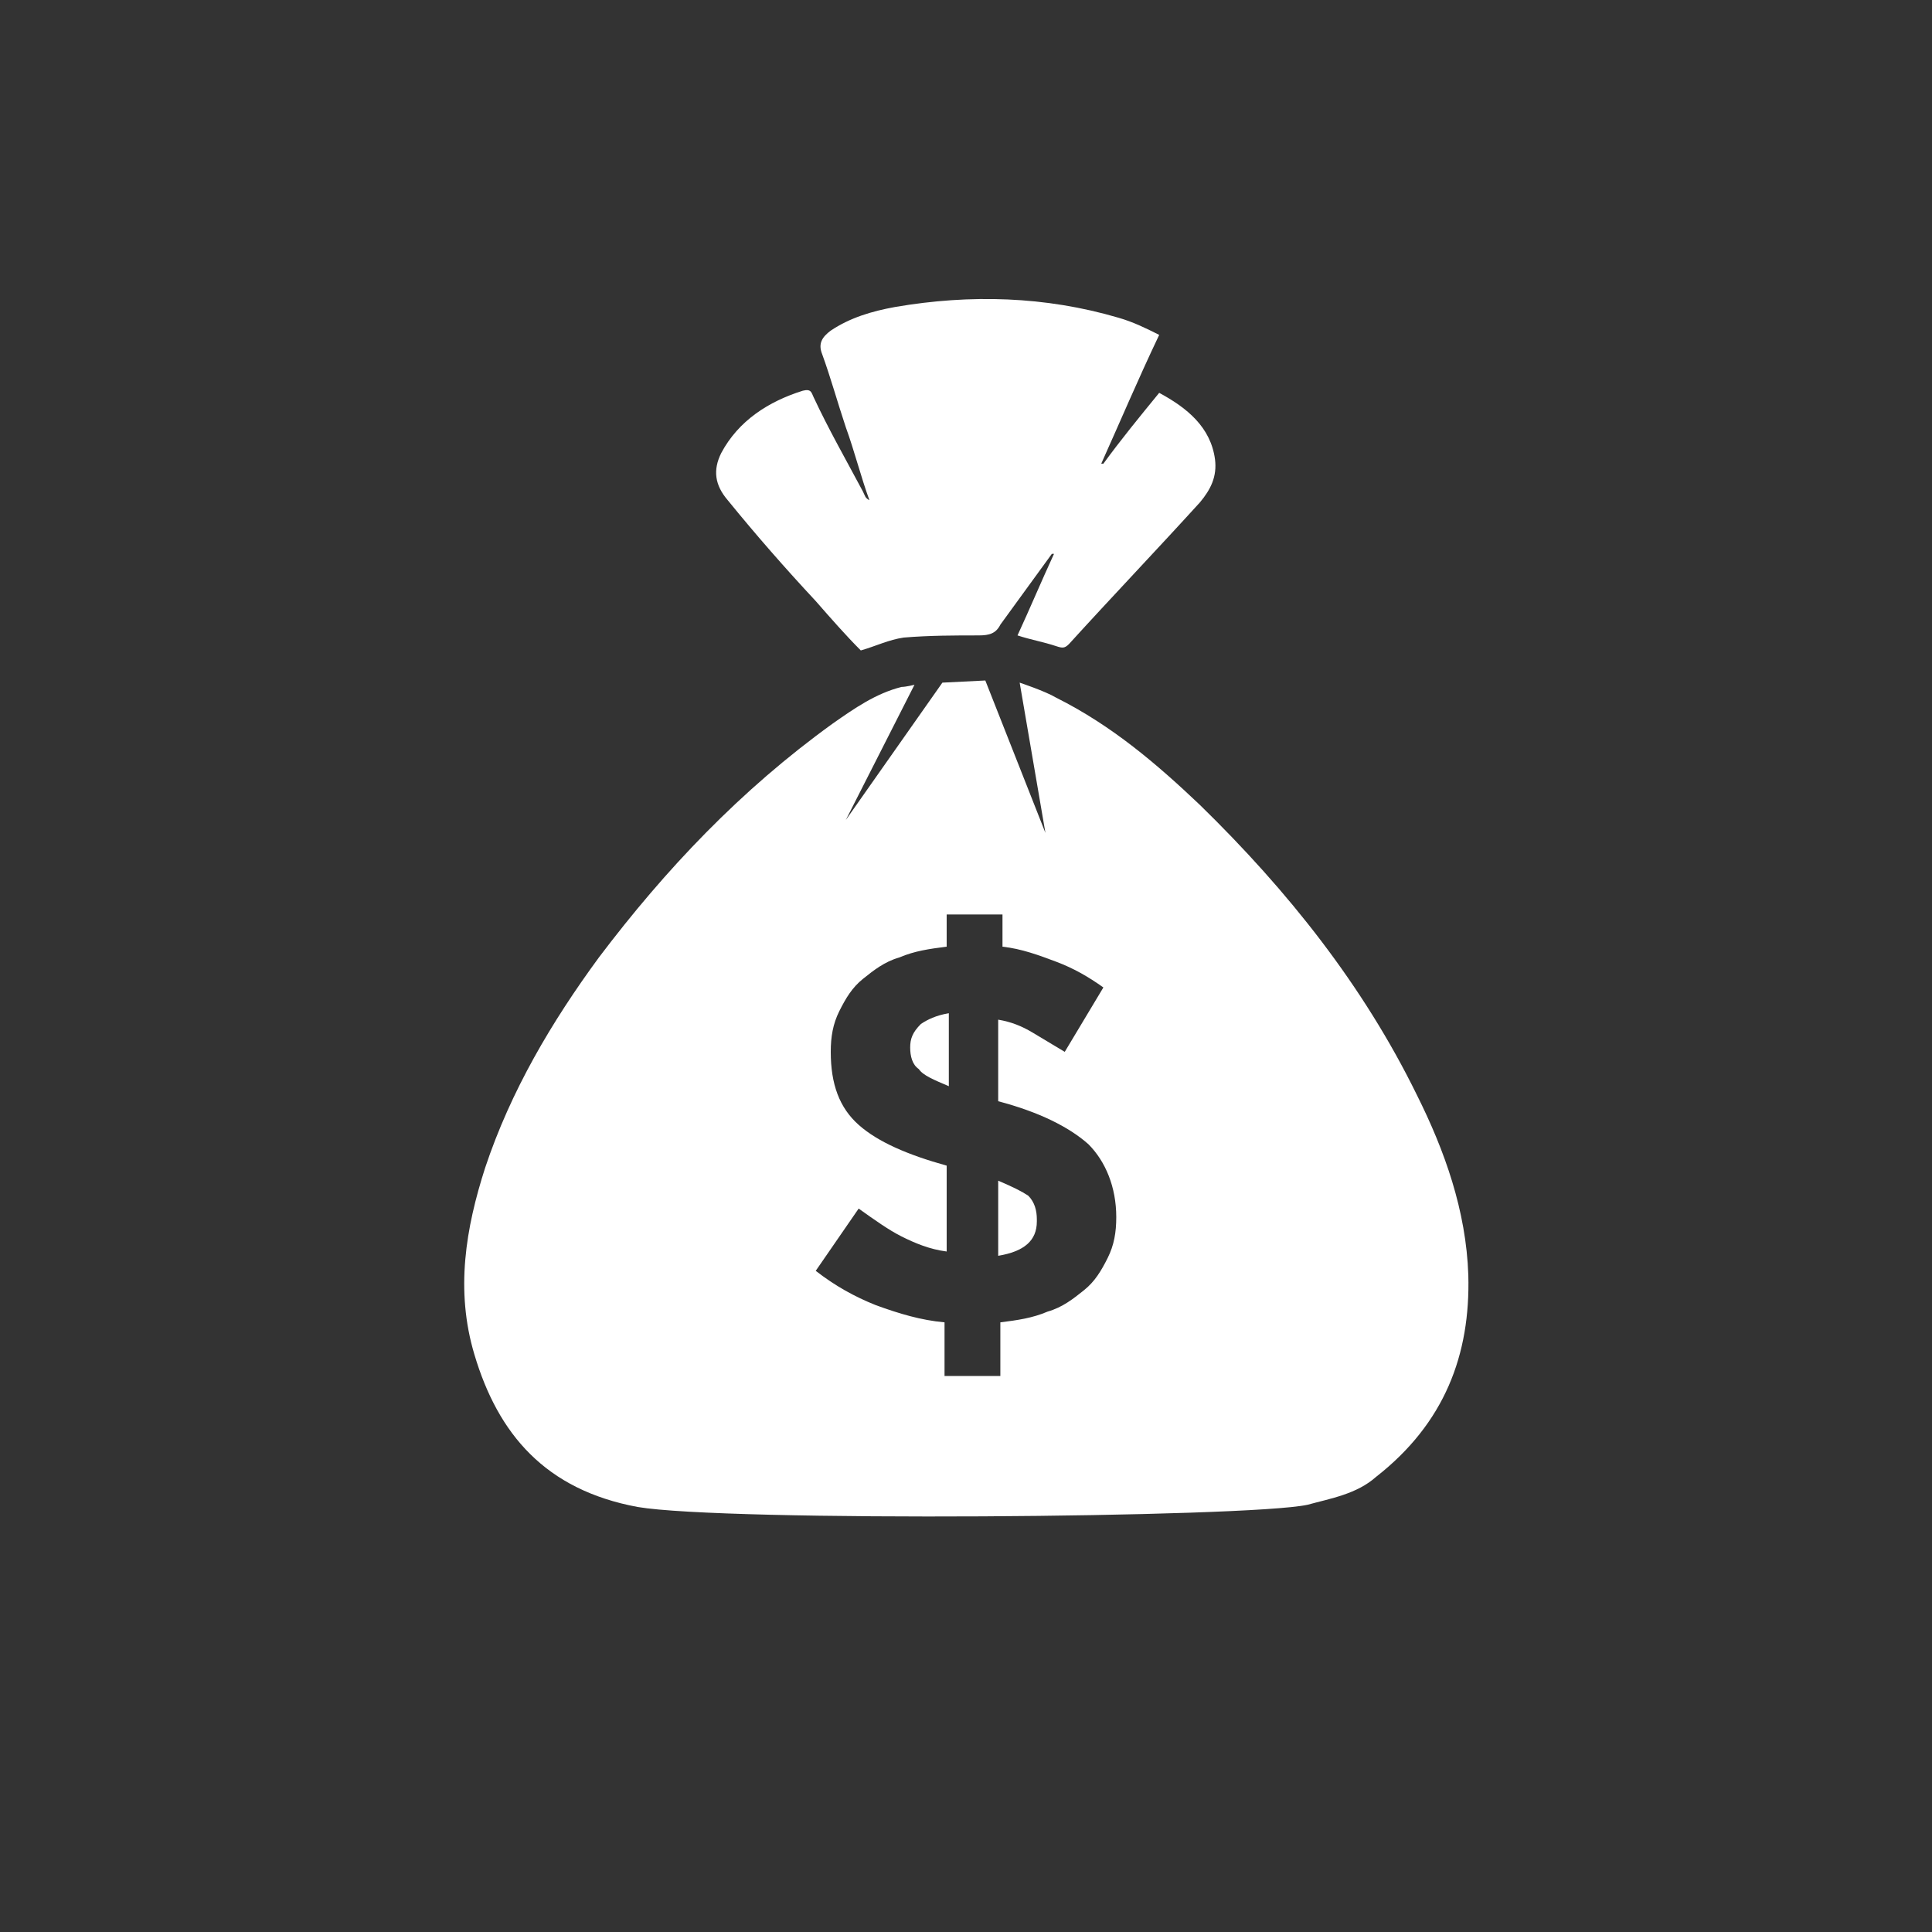
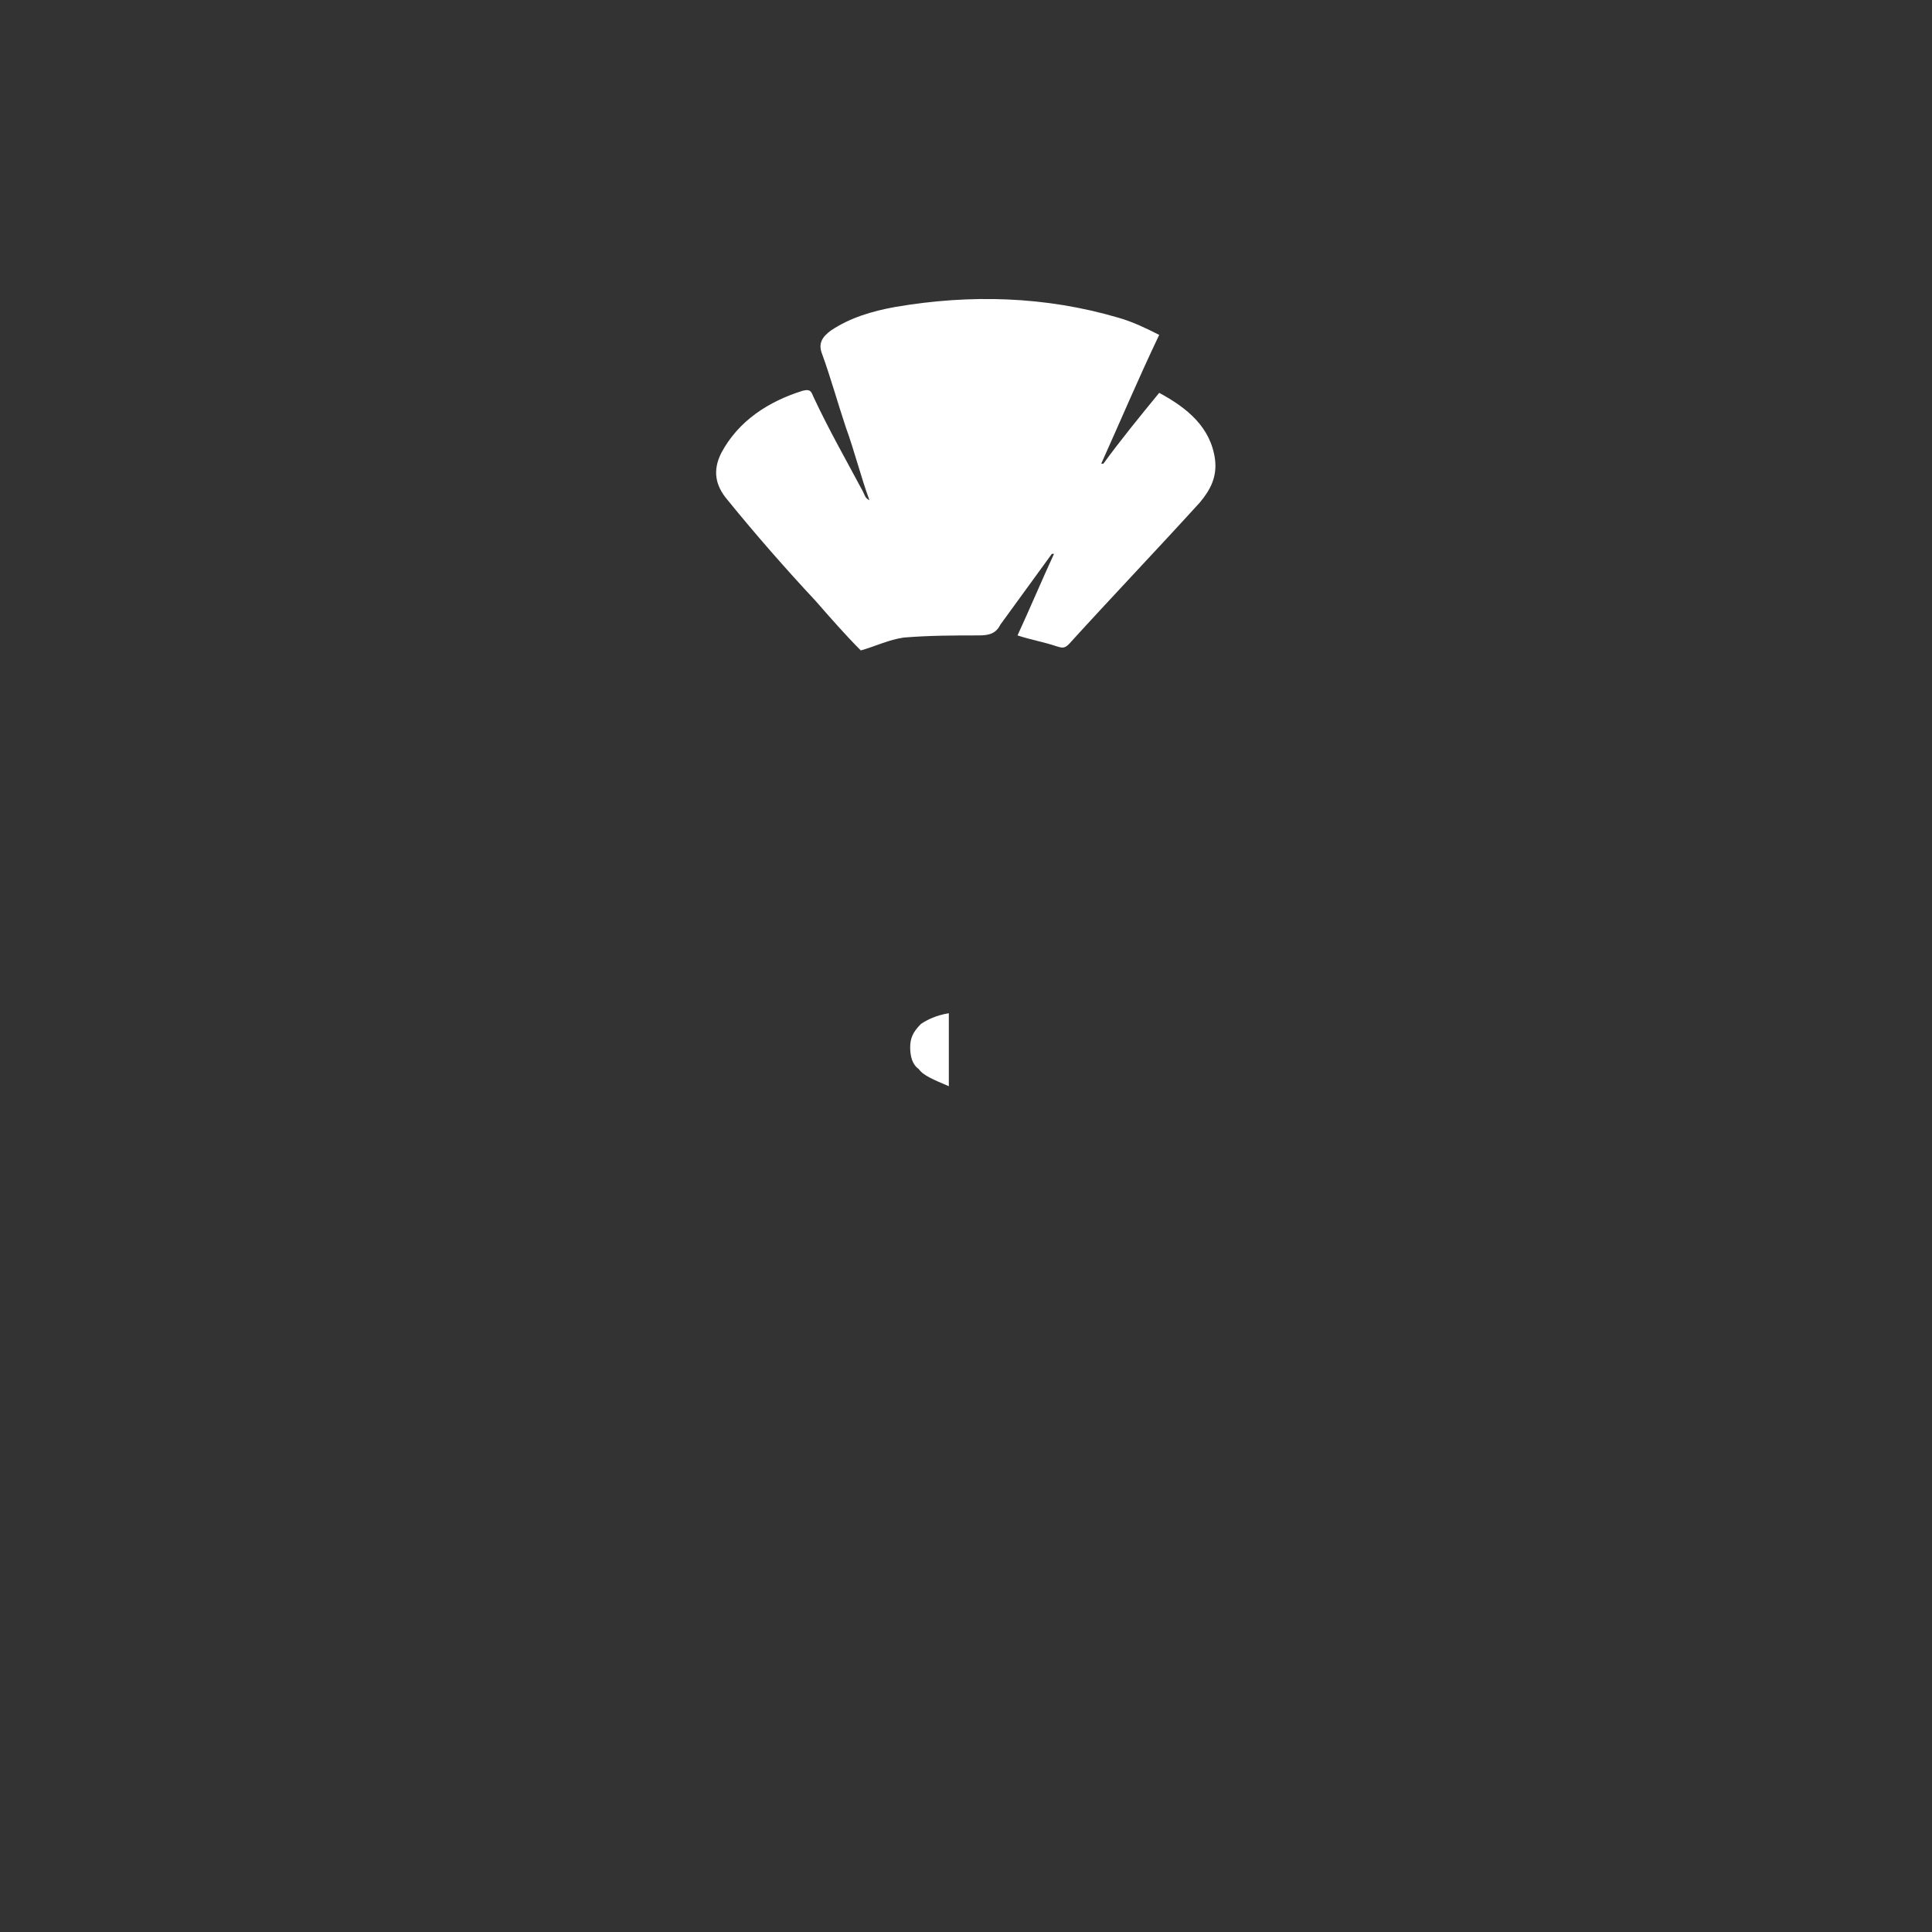
<svg xmlns="http://www.w3.org/2000/svg" version="1.1" id="Layer_1" x="0px" y="0px" viewBox="0 0 90 90" style="enable-background:new 0 0 90 90;" xml:space="preserve">
  <rect x="0" y="0" width="90" height="90" fill="#333333" stroke="none" />
  <style type="text/css">
	.st0{fill:#FFF;}
</style>
  <g>
    <g>
-       <path class="st0" d="M46.5,55v3.5c1.2-0.2,1.8-0.7,1.8-1.6v-0.1c0-0.4-0.1-0.8-0.4-1.1C47.6,55.5,47.2,55.3,46.5,55z" />
      <path class="st0" d="M42.4,48.8L42.4,48.8c0,0.4,0.1,0.8,0.4,1c0.2,0.3,0.7,0.5,1.4,0.8v-3.4c-0.6,0.1-1,0.3-1.3,0.5    C42.5,48.1,42.4,48.4,42.4,48.8z" />
-       <path class="st0" d="M68.4,59.4c-0.1-3-1.1-5.8-2.4-8.4c-2.5-5.1-6-9.5-10.1-13.5c-2-1.9-4.1-3.7-6.7-5c-0.5-0.3-1.7-0.7-1.7-0.7    l1.2,7l-2.8-7.1l-2,0.1l-4.5,6.4l3.2-6.3c0,0-0.4,0.1-0.6,0.1c-1.2,0.3-2.2,1-3.2,1.7c-4.3,3.1-7.8,6.8-10.9,10.9    c-2.2,3-4.1,6.2-5.3,9.8c-0.9,2.8-1.4,5.7-0.5,8.7c1.1,3.7,3.3,6.3,7.6,7.1c4.1,0.7,28.4,0.5,31.2-0.1c1.1-0.3,2.3-0.5,3.2-1.3    C67.3,66.3,68.5,63.1,68.4,59.4z M52,56.7c0,0.7-0.1,1.3-0.4,1.9c-0.3,0.6-0.6,1.1-1.1,1.5s-1,0.8-1.7,1c-0.7,0.3-1.4,0.4-2.2,0.5    v2.5H44v-2.5c-1.1-0.1-2.1-0.4-3.2-0.8c-1-0.4-1.9-0.9-2.8-1.6l2-2.9c0.7,0.5,1.4,1,2,1.3s1.3,0.6,2.1,0.7v-4    c-1.8-0.5-3.2-1.1-4.1-1.9c-0.9-0.8-1.3-1.9-1.3-3.4v0c0-0.7,0.1-1.3,0.4-1.9c0.3-0.6,0.6-1.1,1.1-1.5s1-0.8,1.7-1    c0.7-0.3,1.4-0.4,2.2-0.5v-1.5h2.6v1.5c0.9,0.1,1.7,0.4,2.5,0.7s1.5,0.7,2.2,1.2l-1.8,3c-0.5-0.3-1-0.6-1.5-0.9    c-0.5-0.3-1-0.5-1.6-0.6v3.8c1.9,0.5,3.3,1.2,4.2,2C51.5,54.1,52,55.3,52,56.7L52,56.7z" />
      <path class="st0" d="M38,28c0.7,0.8,1.4,1.6,2.1,2.3c0.7-0.2,1.3-0.5,2-0.6c1.2-0.1,2.4-0.1,3.5-0.1c0.5,0,0.8-0.1,1-0.5    c0.8-1.1,1.6-2.2,2.4-3.3h0.1c-0.6,1.3-1.1,2.5-1.7,3.8c0.6,0.2,1.2,0.3,1.8,0.5c0.3,0.1,0.4,0.1,0.6-0.1c2-2.2,4.1-4.4,6.1-6.6    c0.5-0.6,0.8-1.2,0.7-2c-0.2-1.5-1.3-2.4-2.6-3.1c-0.9,1.1-1.8,2.2-2.6,3.3c0,0,0,0-0.1,0c0.9-2,1.7-3.9,2.7-6    c-0.6-0.3-1.2-0.6-1.9-0.8c-3.4-1-6.9-1.1-10.4-0.5c-1.1,0.2-2.1,0.5-3,1.1c-0.4,0.3-0.6,0.6-0.4,1.1c0.4,1.1,0.7,2.2,1.1,3.4    c0.4,1.1,0.7,2.3,1.1,3.4c-0.2-0.1-0.2-0.2-0.3-0.4c-0.8-1.5-1.6-2.9-2.3-4.4c-0.1-0.2-0.1-0.4-0.5-0.3c-1.6,0.5-3,1.4-3.8,2.9    c-0.4,0.8-0.3,1.5,0.3,2.2C35.2,24.9,36.6,26.5,38,28z" />
    </g>
  </g>
</svg>